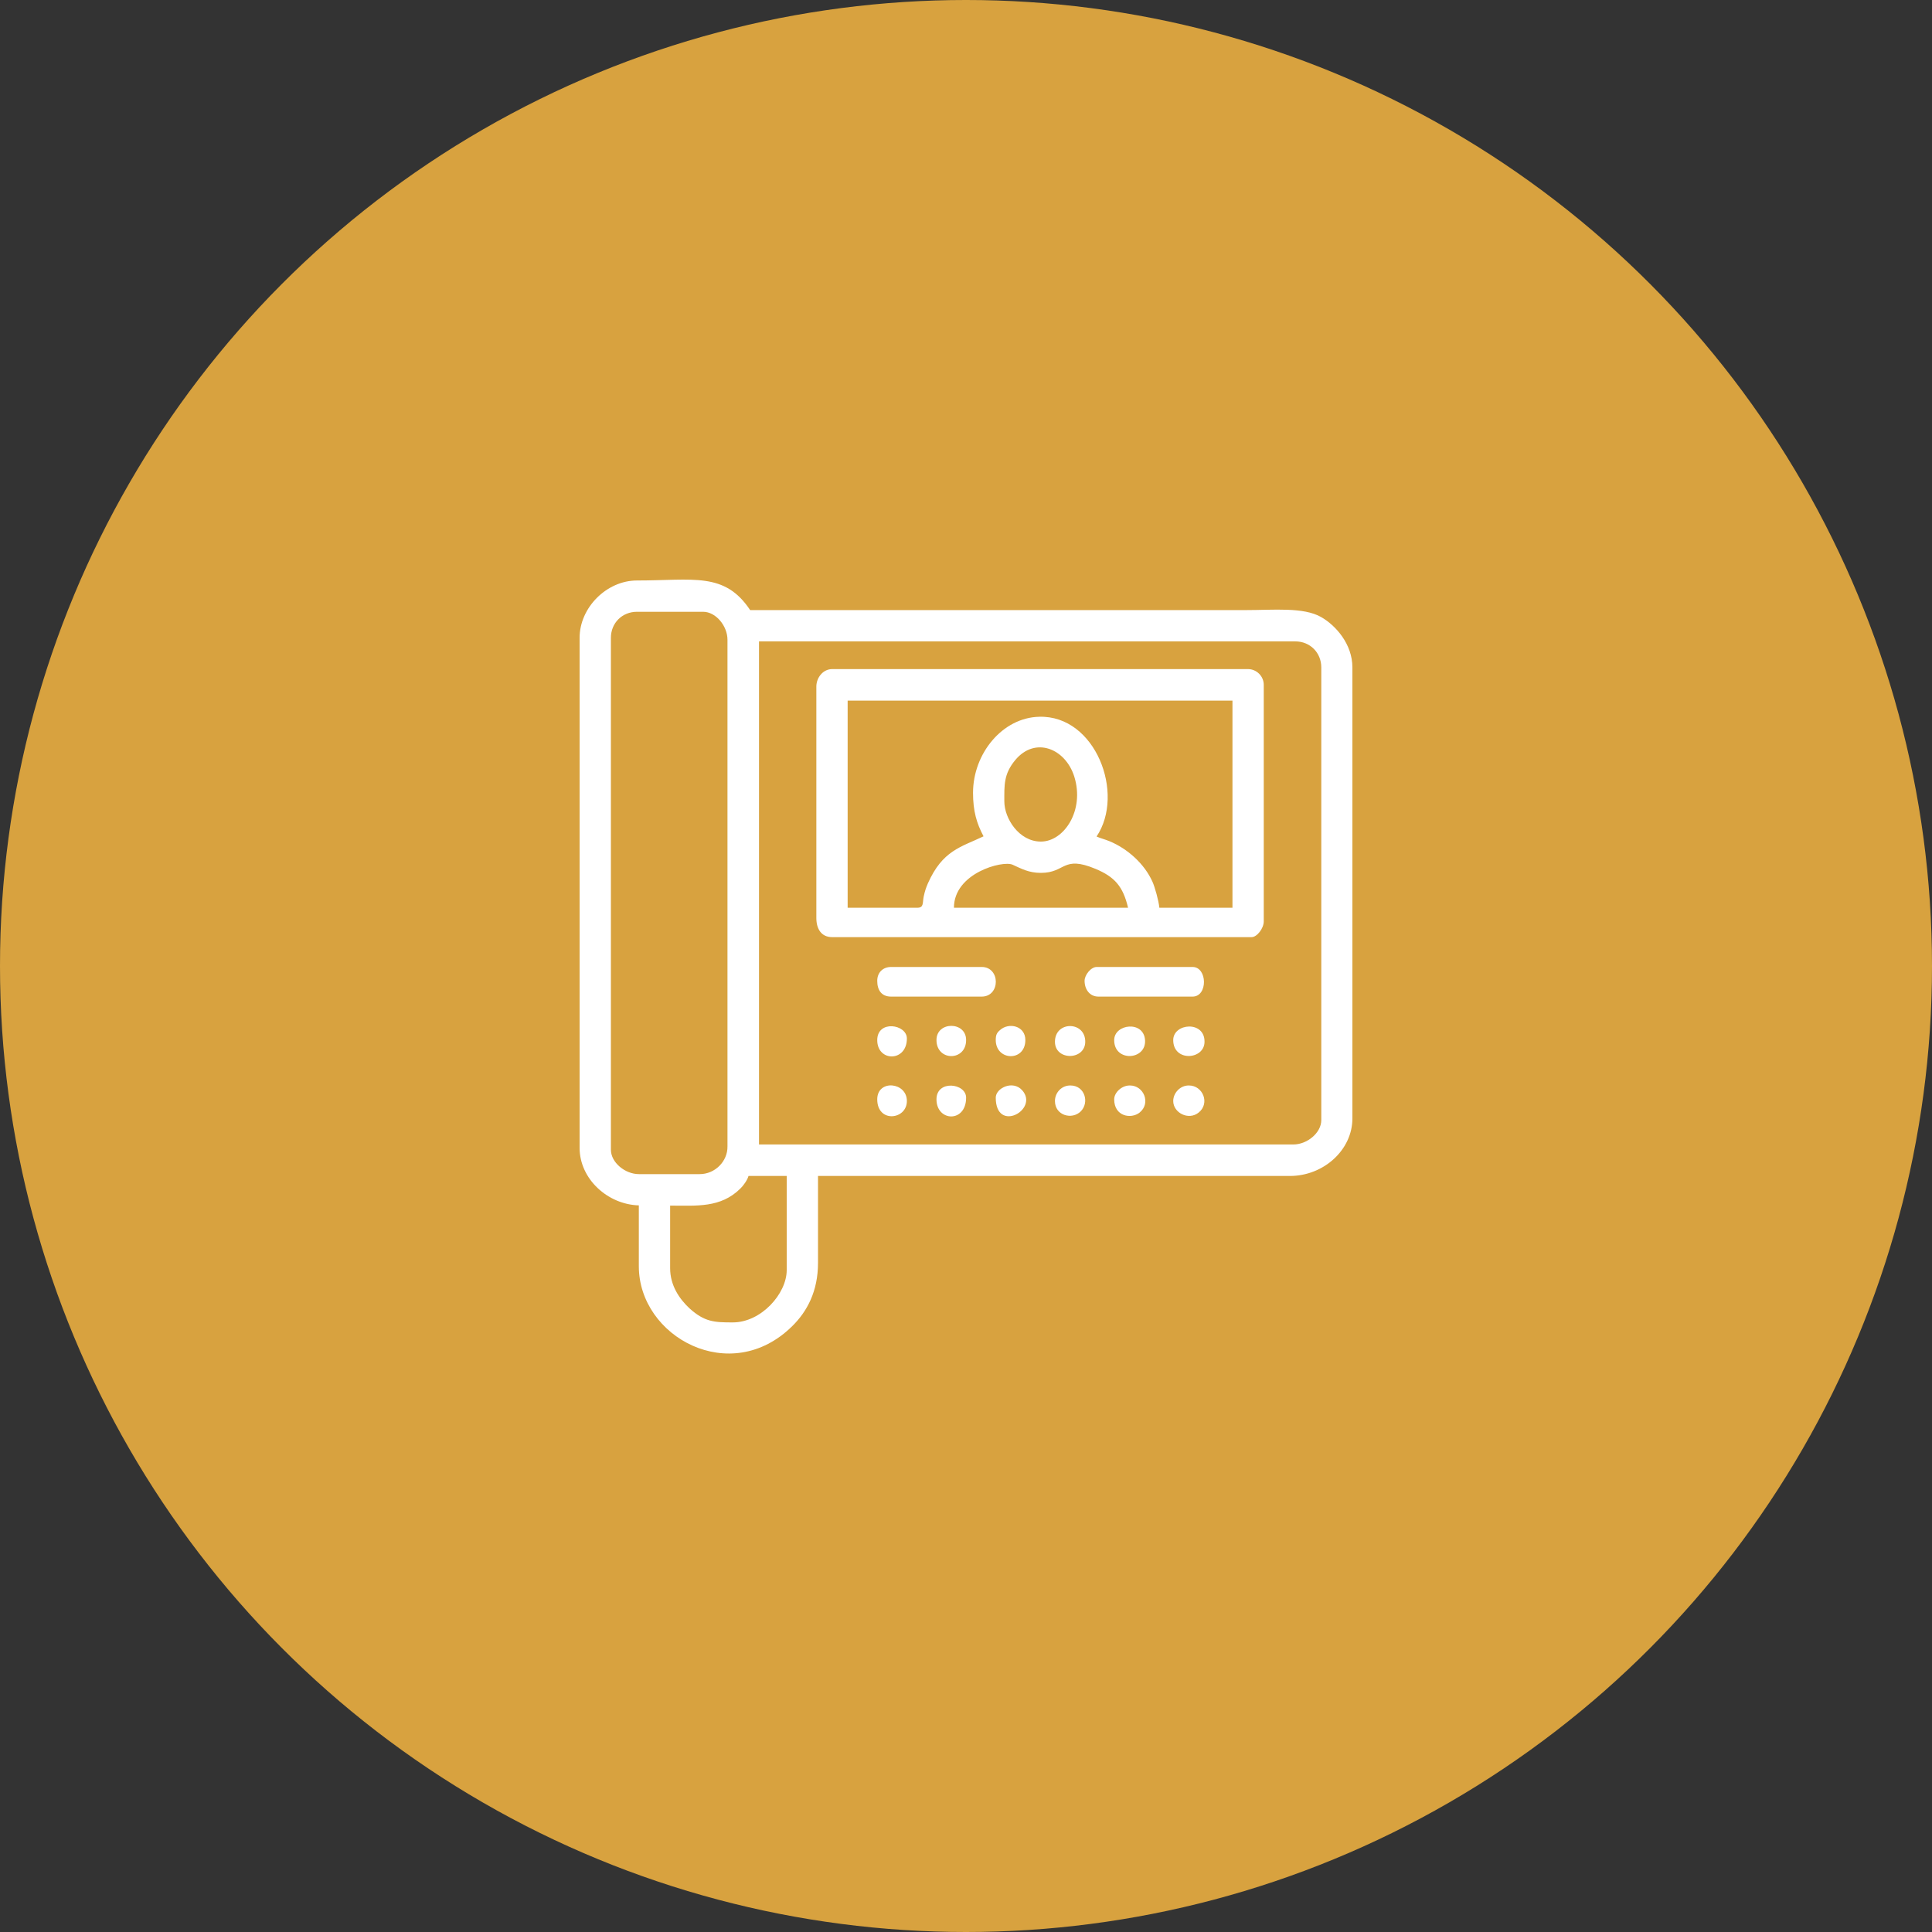
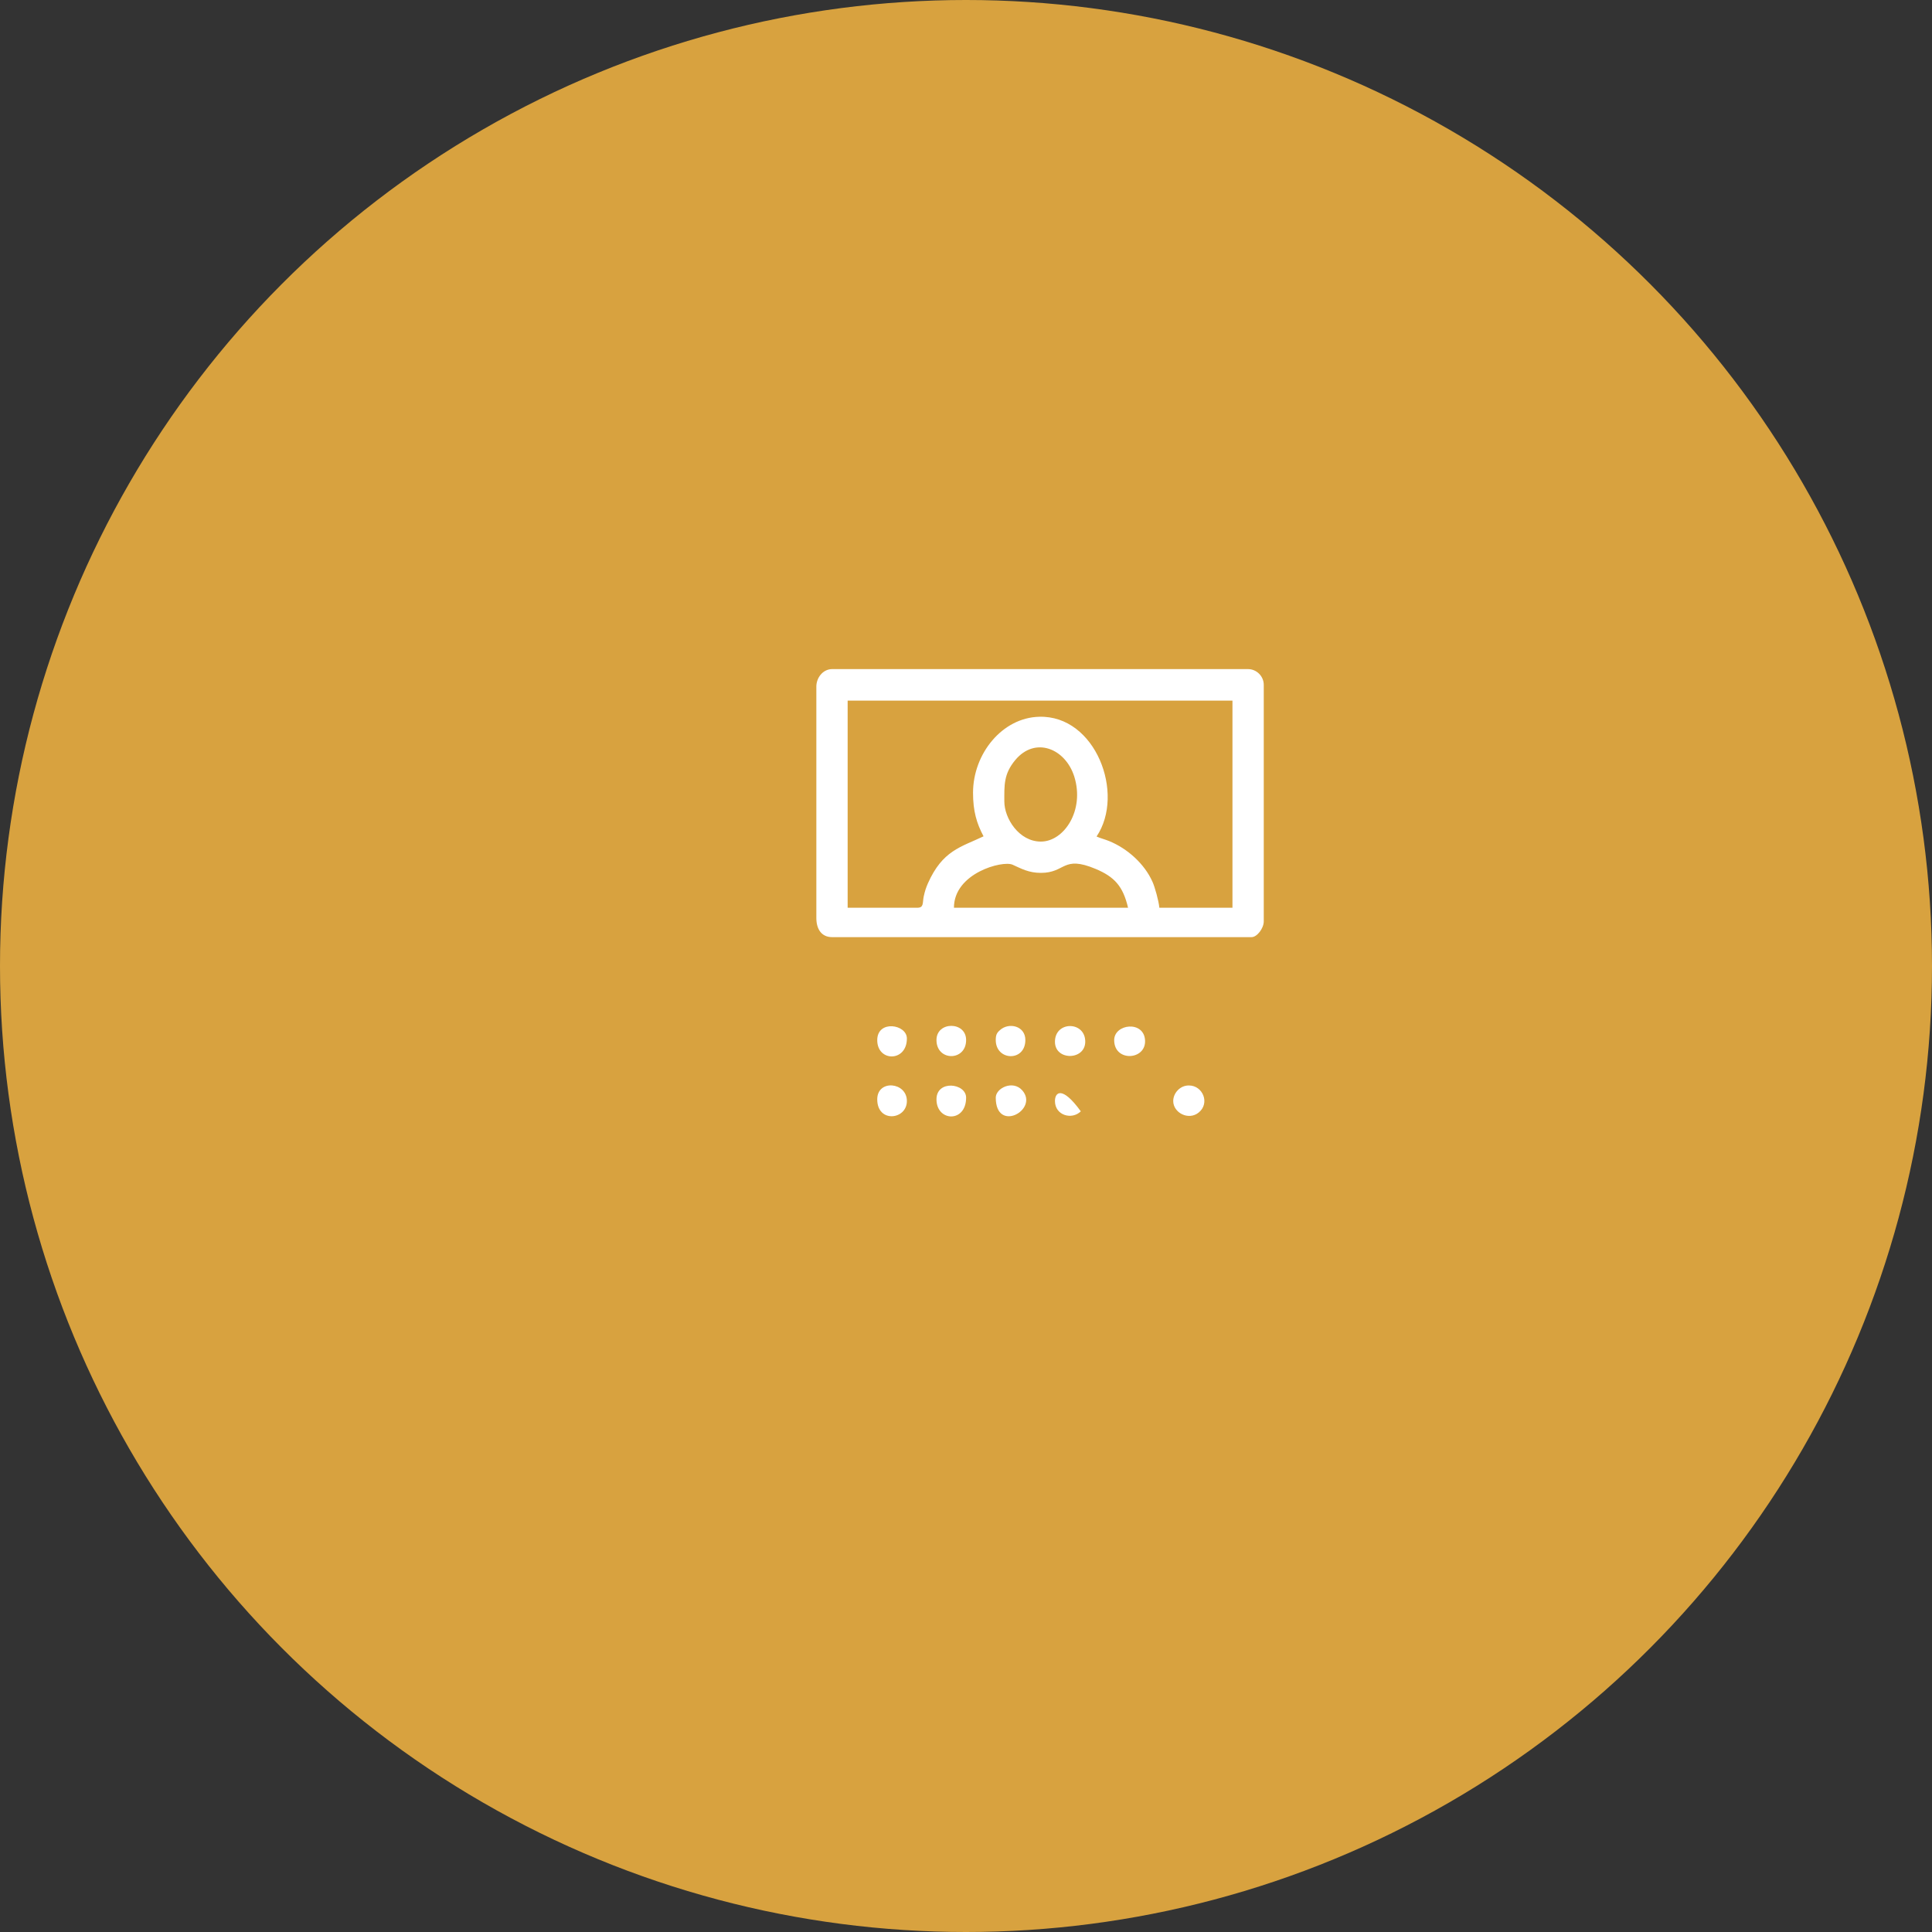
<svg xmlns="http://www.w3.org/2000/svg" width="50" height="50" viewBox="0 0 50 50" fill="none">
  <rect x="0" y="0" width="50" height="50" fill="#333333" stroke="none" />
  <circle cx="25" cy="25" r="25" fill="#D8A23F" />
-   <path fill-rule="evenodd" clip-rule="evenodd" d="M15 16.507V29.706C15 30.516 15.734 31.174 16.533 31.195V32.772C16.533 34.599 18.909 35.903 20.507 34.316C20.887 33.941 21.17 33.419 21.17 32.685V30.434H33.38C34.261 30.434 35 29.755 35 28.945V17.273C35 16.67 34.571 16.186 34.19 15.969C33.733 15.708 32.961 15.789 32.255 15.789C27.976 15.789 23.693 15.789 19.414 15.789C18.751 14.794 17.947 15.023 16.484 15.023C15.701 15.023 15 15.724 15 16.507ZM33.472 29.619H19.643V16.599H33.521C33.907 16.599 34.195 16.893 34.195 17.273V28.988C34.195 29.32 33.826 29.619 33.472 29.619ZM18.11 30.386H16.533C16.18 30.386 15.81 30.087 15.81 29.755V16.507C15.81 16.121 16.104 15.833 16.484 15.833H18.197C18.528 15.833 18.827 16.202 18.827 16.556V29.668C18.833 30.059 18.501 30.386 18.11 30.386ZM17.343 32.821V31.201C18.028 31.201 18.648 31.266 19.159 30.761C19.235 30.69 19.344 30.538 19.371 30.434H20.36V32.87C20.36 33.479 19.702 34.224 18.963 34.224C18.485 34.224 18.235 34.213 17.843 33.859C17.582 33.615 17.343 33.267 17.343 32.821Z" fill="white" />
  <path fill-rule="evenodd" clip-rule="evenodd" d="M21.127 17.768V23.758C21.127 24.041 21.257 24.253 21.535 24.253H32.391C32.532 24.253 32.706 24.025 32.706 23.845V17.724C32.706 17.501 32.521 17.316 32.298 17.316H21.529C21.29 17.322 21.127 17.545 21.127 17.768ZM25.182 20.518C25.182 20.991 25.275 21.307 25.454 21.644C24.862 21.926 24.394 22.008 24.014 22.861C23.965 22.976 23.938 23.052 23.905 23.204C23.872 23.372 23.91 23.492 23.742 23.492H21.937V18.132H31.896V23.492H30.004C29.988 23.313 29.885 22.948 29.825 22.818C29.618 22.356 29.183 21.964 28.71 21.769C28.591 21.72 28.488 21.698 28.379 21.649C29.124 20.54 28.352 18.507 26.895 18.55C25.938 18.572 25.182 19.507 25.182 20.518ZM26.938 21.78C26.373 21.78 25.992 21.182 25.992 20.741C25.992 20.328 25.971 20.035 26.275 19.67C26.791 19.051 27.574 19.371 27.803 20.1C28.075 20.975 27.536 21.78 26.938 21.78ZM29.194 23.492H24.688C24.688 22.595 25.944 22.263 26.204 22.378C26.433 22.481 26.623 22.59 26.938 22.59C27.585 22.59 27.493 22.128 28.352 22.486C28.846 22.693 29.064 22.938 29.194 23.492Z" fill="white" />
-   <path fill-rule="evenodd" clip-rule="evenodd" d="M28.069 25.384C28.069 25.602 28.199 25.792 28.428 25.792H30.863C31.265 25.792 31.249 25.025 30.863 25.025H28.384C28.232 25.025 28.069 25.232 28.069 25.384Z" fill="white" />
-   <path fill-rule="evenodd" clip-rule="evenodd" d="M22.703 25.384C22.703 25.623 22.812 25.792 23.062 25.792H25.405C25.894 25.792 25.894 25.025 25.405 25.025H23.062C22.85 25.025 22.703 25.167 22.703 25.384Z" fill="white" />
-   <path fill-rule="evenodd" clip-rule="evenodd" d="M28.835 28.451C28.835 28.896 29.275 28.967 29.493 28.793C29.792 28.554 29.602 28.092 29.243 28.092C29.036 28.087 28.835 28.271 28.835 28.451Z" fill="white" />
  <path fill-rule="evenodd" clip-rule="evenodd" d="M30.363 28.494C30.363 28.799 30.76 29.005 31.021 28.793C31.32 28.554 31.13 28.092 30.771 28.092C30.543 28.087 30.363 28.288 30.363 28.494Z" fill="white" />
-   <path fill-rule="evenodd" clip-rule="evenodd" d="M30.363 26.918C30.363 27.489 31.173 27.429 31.173 26.961C31.179 26.407 30.363 26.477 30.363 26.918Z" fill="white" />
  <path fill-rule="evenodd" clip-rule="evenodd" d="M25.77 28.406C25.77 29.341 26.9 28.716 26.454 28.216C26.21 27.944 25.77 28.161 25.77 28.406Z" fill="white" />
  <path fill-rule="evenodd" clip-rule="evenodd" d="M27.302 26.961C27.302 27.467 28.123 27.445 28.085 26.923C28.052 26.423 27.302 26.428 27.302 26.961Z" fill="white" />
  <path fill-rule="evenodd" clip-rule="evenodd" d="M28.835 26.919C28.835 27.49 29.661 27.441 29.634 26.925C29.607 26.403 28.835 26.495 28.835 26.919Z" fill="white" />
-   <path fill-rule="evenodd" clip-rule="evenodd" d="M27.302 28.494C27.302 28.869 27.743 28.989 27.971 28.761C28.199 28.532 28.074 28.092 27.704 28.092C27.482 28.087 27.302 28.271 27.302 28.494Z" fill="white" />
+   <path fill-rule="evenodd" clip-rule="evenodd" d="M27.302 28.494C27.302 28.869 27.743 28.989 27.971 28.761C27.482 28.087 27.302 28.271 27.302 28.494Z" fill="white" />
  <path fill-rule="evenodd" clip-rule="evenodd" d="M22.703 28.451C22.703 29.07 23.47 28.983 23.47 28.494C23.47 27.999 22.703 27.929 22.703 28.451Z" fill="white" />
  <path fill-rule="evenodd" clip-rule="evenodd" d="M24.236 28.45C24.236 29.032 25.003 29.064 25.003 28.407C25.003 28.031 24.236 27.939 24.236 28.45Z" fill="white" />
  <path fill-rule="evenodd" clip-rule="evenodd" d="M25.77 26.915C25.77 27.459 26.536 27.486 26.536 26.915C26.536 26.551 26.112 26.448 25.878 26.66C25.797 26.73 25.77 26.785 25.77 26.915Z" fill="white" />
  <path fill-rule="evenodd" clip-rule="evenodd" d="M22.703 26.919C22.703 27.485 23.47 27.49 23.47 26.876C23.47 26.506 22.703 26.387 22.703 26.919Z" fill="white" />
  <path fill-rule="evenodd" clip-rule="evenodd" d="M24.236 26.916C24.236 27.47 25.003 27.47 25.003 26.916C25.003 26.427 24.236 26.427 24.236 26.916Z" fill="white" />
</svg>